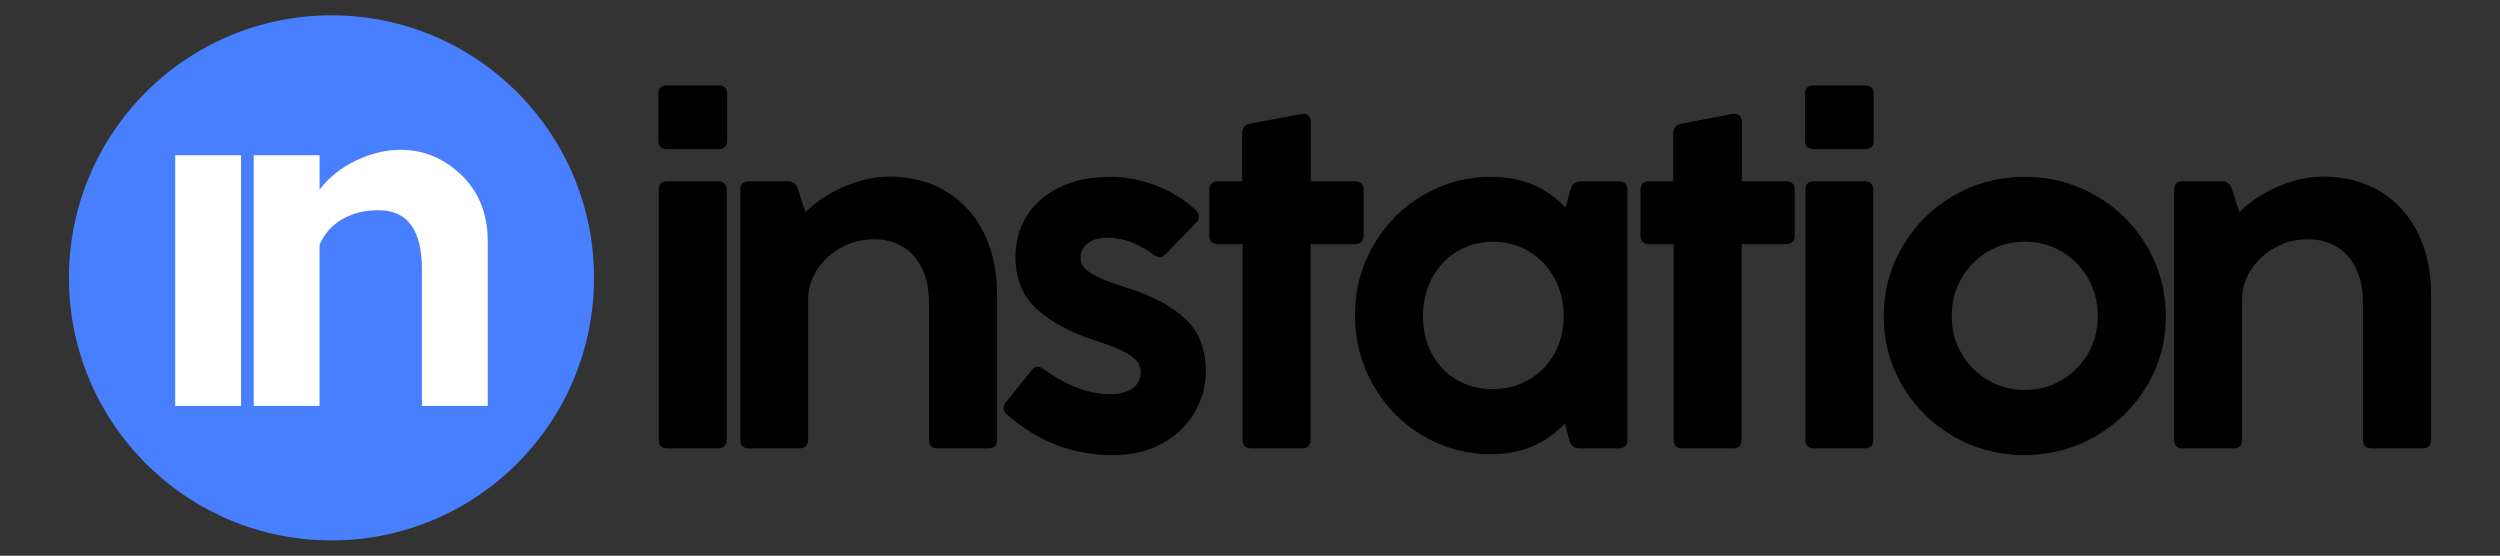
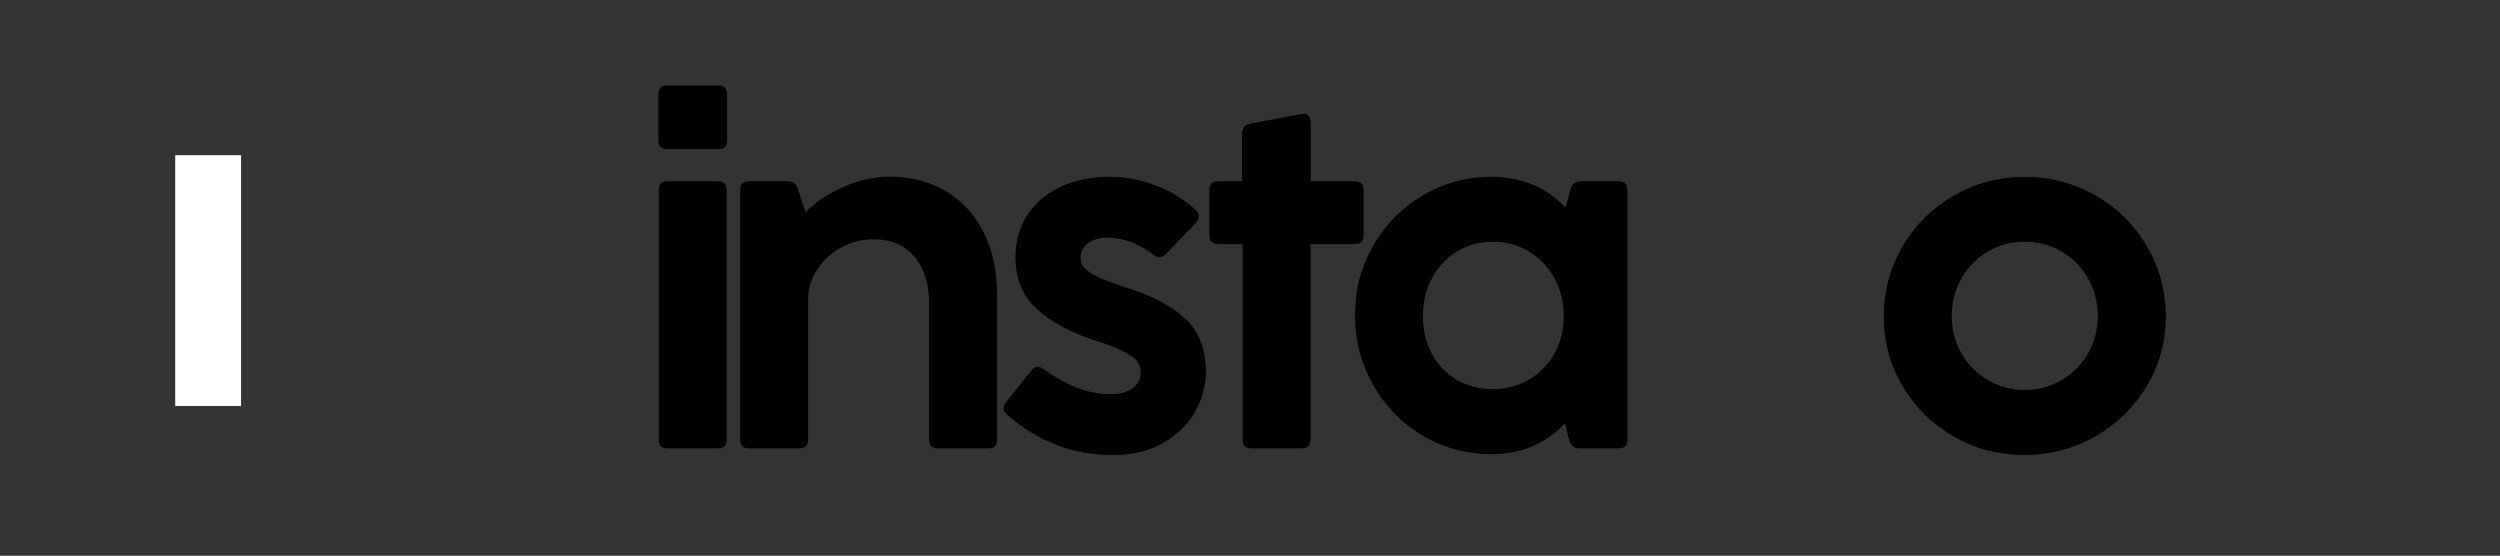
<svg xmlns="http://www.w3.org/2000/svg" xml:space="preserve" style="enable-background:new 0 0 909.77 202.24;" viewBox="0 0 909.77 202.24" y="0px" x="0px" id="Layer_1" version="1.1">
  <rect x="0" y="0" width="909.77" height="202.24" fill="#333333" stroke="none" />
  <style type="text/css">
	.st0{fill:#487FFF;}
	.st1{fill:#FFFFFF;}
</style>
  <g>
-     <circle r="95.54" cy="101.12" cx="120.63" class="st0" />
    <g>
-       <path d="M145.83,54.51c8.31,0,15.67,3.06,22.07,9.19c6.4,6.13,9.6,14.22,9.6,24.29v0.33v59.41h-23.96V98    c0-14.33-5.25-21.5-15.76-21.5c-5.14,0-9.6,1.12-13.38,3.36c-3.78,2.24-6.48,5.33-8.12,9.27v58.59H92.33V56.48h23.96v12.47    c3.5-4.49,7.96-8.01,13.38-10.59C135.08,55.8,140.47,54.51,145.83,54.51z" class="st1" />
      <path d="M63.76,56.48h23.96v91.25H63.76V56.48z" class="st1" />
    </g>
  </g>
  <g>
    <path d="M239.56,51.06V34.31c0-2.15,1.07-3.22,3.22-3.22h18.61c2.15,0,3.22,1.07,3.22,3.22v16.75c0,2.15-1.07,3.22-3.22,3.22   h-18.61C240.63,54.28,239.56,53.21,239.56,51.06z M261.23,163.18h-18.28c-2.15,0-3.22-1.07-3.22-3.22V69.18   c0-2.15,1.07-3.22,3.22-3.22h18.28c2.15,0,3.22,1.07,3.22,3.22v90.77C264.45,162.11,263.37,163.18,261.23,163.18z" />
    <path d="M344.22,69.59c5.93,3.54,10.52,8.57,13.77,15.06c3.25,6.5,4.87,14.04,4.87,22.63v52.68c0,2.15-1.07,3.22-3.22,3.22h-18.36   c-2.15,0-3.22-1.07-3.22-3.22v-49.94c0-4.62-0.8-8.66-2.42-12.12c-1.61-3.46-3.93-6.13-6.97-8.01c-3.03-1.88-6.59-2.82-10.67-2.82   c-4.3,0-8.27,1.01-11.92,3.02c-3.65,2.01-6.56,4.71-8.74,8.09c-2.18,3.38-3.26,6.98-3.26,10.79v50.99c0,2.15-1.07,3.22-3.22,3.22   h-18.28c-2.15,0-3.22-1.07-3.22-3.22V69.18c0-2.15,1.07-3.22,3.22-3.22h14.1c1.82,0,3.03,0.86,3.62,2.58l2.82,8.7   c3.7-3.76,8.38-6.86,14.01-9.3c5.64-2.44,11.09-3.66,16.35-3.66C331.37,64.27,338.28,66.04,344.22,69.59z" />
    <path d="M366.48,150.86c-0.86-0.7-1.29-1.48-1.29-2.34c0-0.7,0.29-1.42,0.89-2.17l9.26-11.52c0.75-0.91,1.53-1.37,2.34-1.37   c0.59,0,1.31,0.3,2.17,0.89c3.76,2.79,7.72,5.01,11.88,6.65c4.16,1.64,8.31,2.46,12.44,2.46c3.27,0,5.92-0.71,7.93-2.14   c2.01-1.42,3.02-3.37,3.02-5.84c0-1.66-0.55-3.11-1.65-4.35c-1.1-1.23-2.9-2.44-5.4-3.62c-2.5-1.18-6-2.5-10.51-3.95   c-8.22-2.68-14.94-6.36-20.18-11.03c-5.23-4.67-7.85-11.06-7.85-19.17c0-5.1,1.28-9.85,3.83-14.26c2.55-4.4,6.44-7.96,11.68-10.67   c5.23-2.71,11.64-4.07,19.21-4.07c5.32,0,10.74,1.03,16.27,3.1c5.53,2.07,10.42,5.09,14.66,9.06c0.75,0.7,1.13,1.45,1.13,2.25   c0,0.81-0.35,1.56-1.05,2.26l-11.03,11.44c-0.75,0.75-1.5,1.13-2.26,1.13c-0.7,0-1.45-0.32-2.25-0.97   c-2.31-1.77-4.89-3.23-7.73-4.39c-2.85-1.15-5.69-1.73-8.54-1.73c-3.28,0-5.8,0.67-7.57,2.01c-1.77,1.34-2.66,3.09-2.66,5.24   c0,1.5,0.55,2.83,1.65,3.99c1.1,1.16,2.89,2.28,5.36,3.38c2.47,1.1,5.91,2.35,10.31,3.75c9.02,2.85,15.99,6.59,20.9,11.24   c4.91,4.65,7.37,10.99,7.37,19.05c0,5.26-1.36,10.23-4.07,14.9c-2.71,4.67-6.63,8.43-11.76,11.28c-5.13,2.85-11.16,4.27-18.08,4.27   C390.45,165.6,377.65,160.68,366.48,150.86z" />
    <path d="M473.68,163.18h-18.28c-2.15,0-3.22-1.07-3.22-3.22V88.84h-8.86c-2.15,0-3.22-1.07-3.22-3.22V69.18   c0-2.15,1.07-3.22,3.22-3.22h8.7v-17.4c0-1.99,0.97-3.17,2.9-3.54l18.53-3.54c0.21-0.05,0.48-0.08,0.81-0.08   c0.86,0,1.53,0.27,2.01,0.81c0.48,0.54,0.72,1.26,0.72,2.17v21.59h16.03c2.15,0,3.22,1.07,3.22,3.22v16.43   c0,2.15-1.07,3.22-3.22,3.22H476.9v71.12C476.9,162.11,475.83,163.18,473.68,163.18z" />
    <path d="M575.25,65.96h13.77c2.15,0,3.22,1.07,3.22,3.22v90.77c0,2.15-1.07,3.22-3.22,3.22h-14.26c-1.77,0-2.98-0.89-3.62-2.66   l-1.61-6.44c-7.09,7.46-16.03,11.2-26.82,11.2c-9.07,0-17.41-2.25-25.01-6.77c-7.6-4.51-13.6-10.64-18-18.4   c-4.4-7.76-6.6-16.23-6.6-25.41s2.21-17.63,6.65-25.33c4.43-7.7,10.44-13.8,18.04-18.28c7.6-4.48,15.91-6.73,24.93-6.73   c10.95,0,19.95,3.73,26.98,11.2l1.93-7.01C572.21,66.82,573.42,65.96,575.25,65.96z M556.36,138.17c3.95-2.28,7.05-5.44,9.3-9.46   c2.26-4.03,3.38-8.59,3.38-13.69s-1.13-9.71-3.38-13.81c-2.25-4.11-5.34-7.34-9.26-9.7c-3.92-2.36-8.3-3.54-13.13-3.54   c-4.83,0-9.18,1.18-13.05,3.54c-3.87,2.36-6.9,5.6-9.1,9.7c-2.2,4.11-3.3,8.71-3.3,13.81s1.09,9.68,3.26,13.73   c2.17,4.05,5.18,7.21,9.02,9.46c3.84,2.25,8.18,3.38,13.01,3.38C547.99,141.59,552.41,140.45,556.36,138.17z" />
-     <path d="M630.57,163.18h-18.28c-2.15,0-3.22-1.07-3.22-3.22V88.84h-8.86c-2.15,0-3.22-1.07-3.22-3.22V69.18   c0-2.15,1.07-3.22,3.22-3.22h8.7v-17.4c0-1.99,0.97-3.17,2.9-3.54l18.53-3.54c0.21-0.05,0.48-0.08,0.81-0.08   c0.86,0,1.53,0.27,2.01,0.81c0.48,0.54,0.72,1.26,0.72,2.17v21.59h16.03c2.15,0,3.22,1.07,3.22,3.22v16.43   c0,2.15-1.07,3.22-3.22,3.22h-16.11v71.12C633.79,162.11,632.72,163.18,630.57,163.18z" />
-     <path d="M656.82,51.06V34.31c0-2.15,1.07-3.22,3.22-3.22h18.61c2.15,0,3.22,1.07,3.22,3.22v16.75c0,2.15-1.07,3.22-3.22,3.22   h-18.61C657.89,54.28,656.82,53.21,656.82,51.06z M678.49,163.18H660.2c-2.15,0-3.22-1.07-3.22-3.22V69.18   c0-2.15,1.07-3.22,3.22-3.22h18.28c2.15,0,3.22,1.07,3.22,3.22v90.77C681.71,162.11,680.64,163.18,678.49,163.18z" />
    <path d="M710.94,158.83c-7.81-4.51-14-10.62-18.57-18.32c-4.56-7.71-6.85-16.15-6.85-25.33c0-9.29,2.3-17.83,6.89-25.61   c4.59-7.78,10.81-13.93,18.65-18.44c7.84-4.51,16.4-6.77,25.69-6.77c9.34,0,17.95,2.26,25.82,6.77   c7.87,4.51,14.1,10.66,18.69,18.44c4.59,7.79,6.89,16.32,6.89,25.61c0,9.18-2.31,17.63-6.93,25.33   c-4.62,7.71-10.87,13.81-18.77,18.32c-7.89,4.51-16.51,6.77-25.86,6.77C727.3,165.6,718.75,163.34,710.94,158.83z M750.16,138.37   c4.05-2.36,7.28-5.58,9.67-9.67c2.39-4.08,3.58-8.64,3.58-13.69s-1.2-9.64-3.58-13.77c-2.39-4.13-5.61-7.38-9.67-9.75   c-4.05-2.36-8.5-3.54-13.33-3.54c-4.83,0-9.28,1.18-13.33,3.54c-4.05,2.36-7.28,5.61-9.67,9.75c-2.39,4.14-3.58,8.73-3.58,13.77   s1.2,9.61,3.58,13.69c2.39,4.08,5.61,7.3,9.67,9.67c4.05,2.36,8.5,3.54,13.33,3.54C741.67,141.92,746.11,140.74,750.16,138.37z" />
-     <path d="M866.04,69.59c5.93,3.54,10.52,8.57,13.77,15.06c3.25,6.5,4.87,14.04,4.87,22.63v52.68c0,2.15-1.07,3.22-3.22,3.22H863.1   c-2.15,0-3.22-1.07-3.22-3.22v-49.94c0-4.62-0.8-8.66-2.42-12.12c-1.61-3.46-3.93-6.13-6.97-8.01c-3.03-1.88-6.59-2.82-10.67-2.82   c-4.3,0-8.27,1.01-11.92,3.02c-3.65,2.01-6.56,4.71-8.74,8.09c-2.18,3.38-3.26,6.98-3.26,10.79v50.99c0,2.15-1.07,3.22-3.22,3.22   h-18.28c-2.15,0-3.22-1.07-3.22-3.22V69.18c0-2.15,1.07-3.22,3.22-3.22h14.1c1.82,0,3.03,0.86,3.62,2.58l2.82,8.7   c3.7-3.76,8.38-6.86,14.01-9.3c5.64-2.44,11.09-3.66,16.35-3.66C853.19,64.27,860.1,66.04,866.04,69.59z" />
  </g>
</svg>